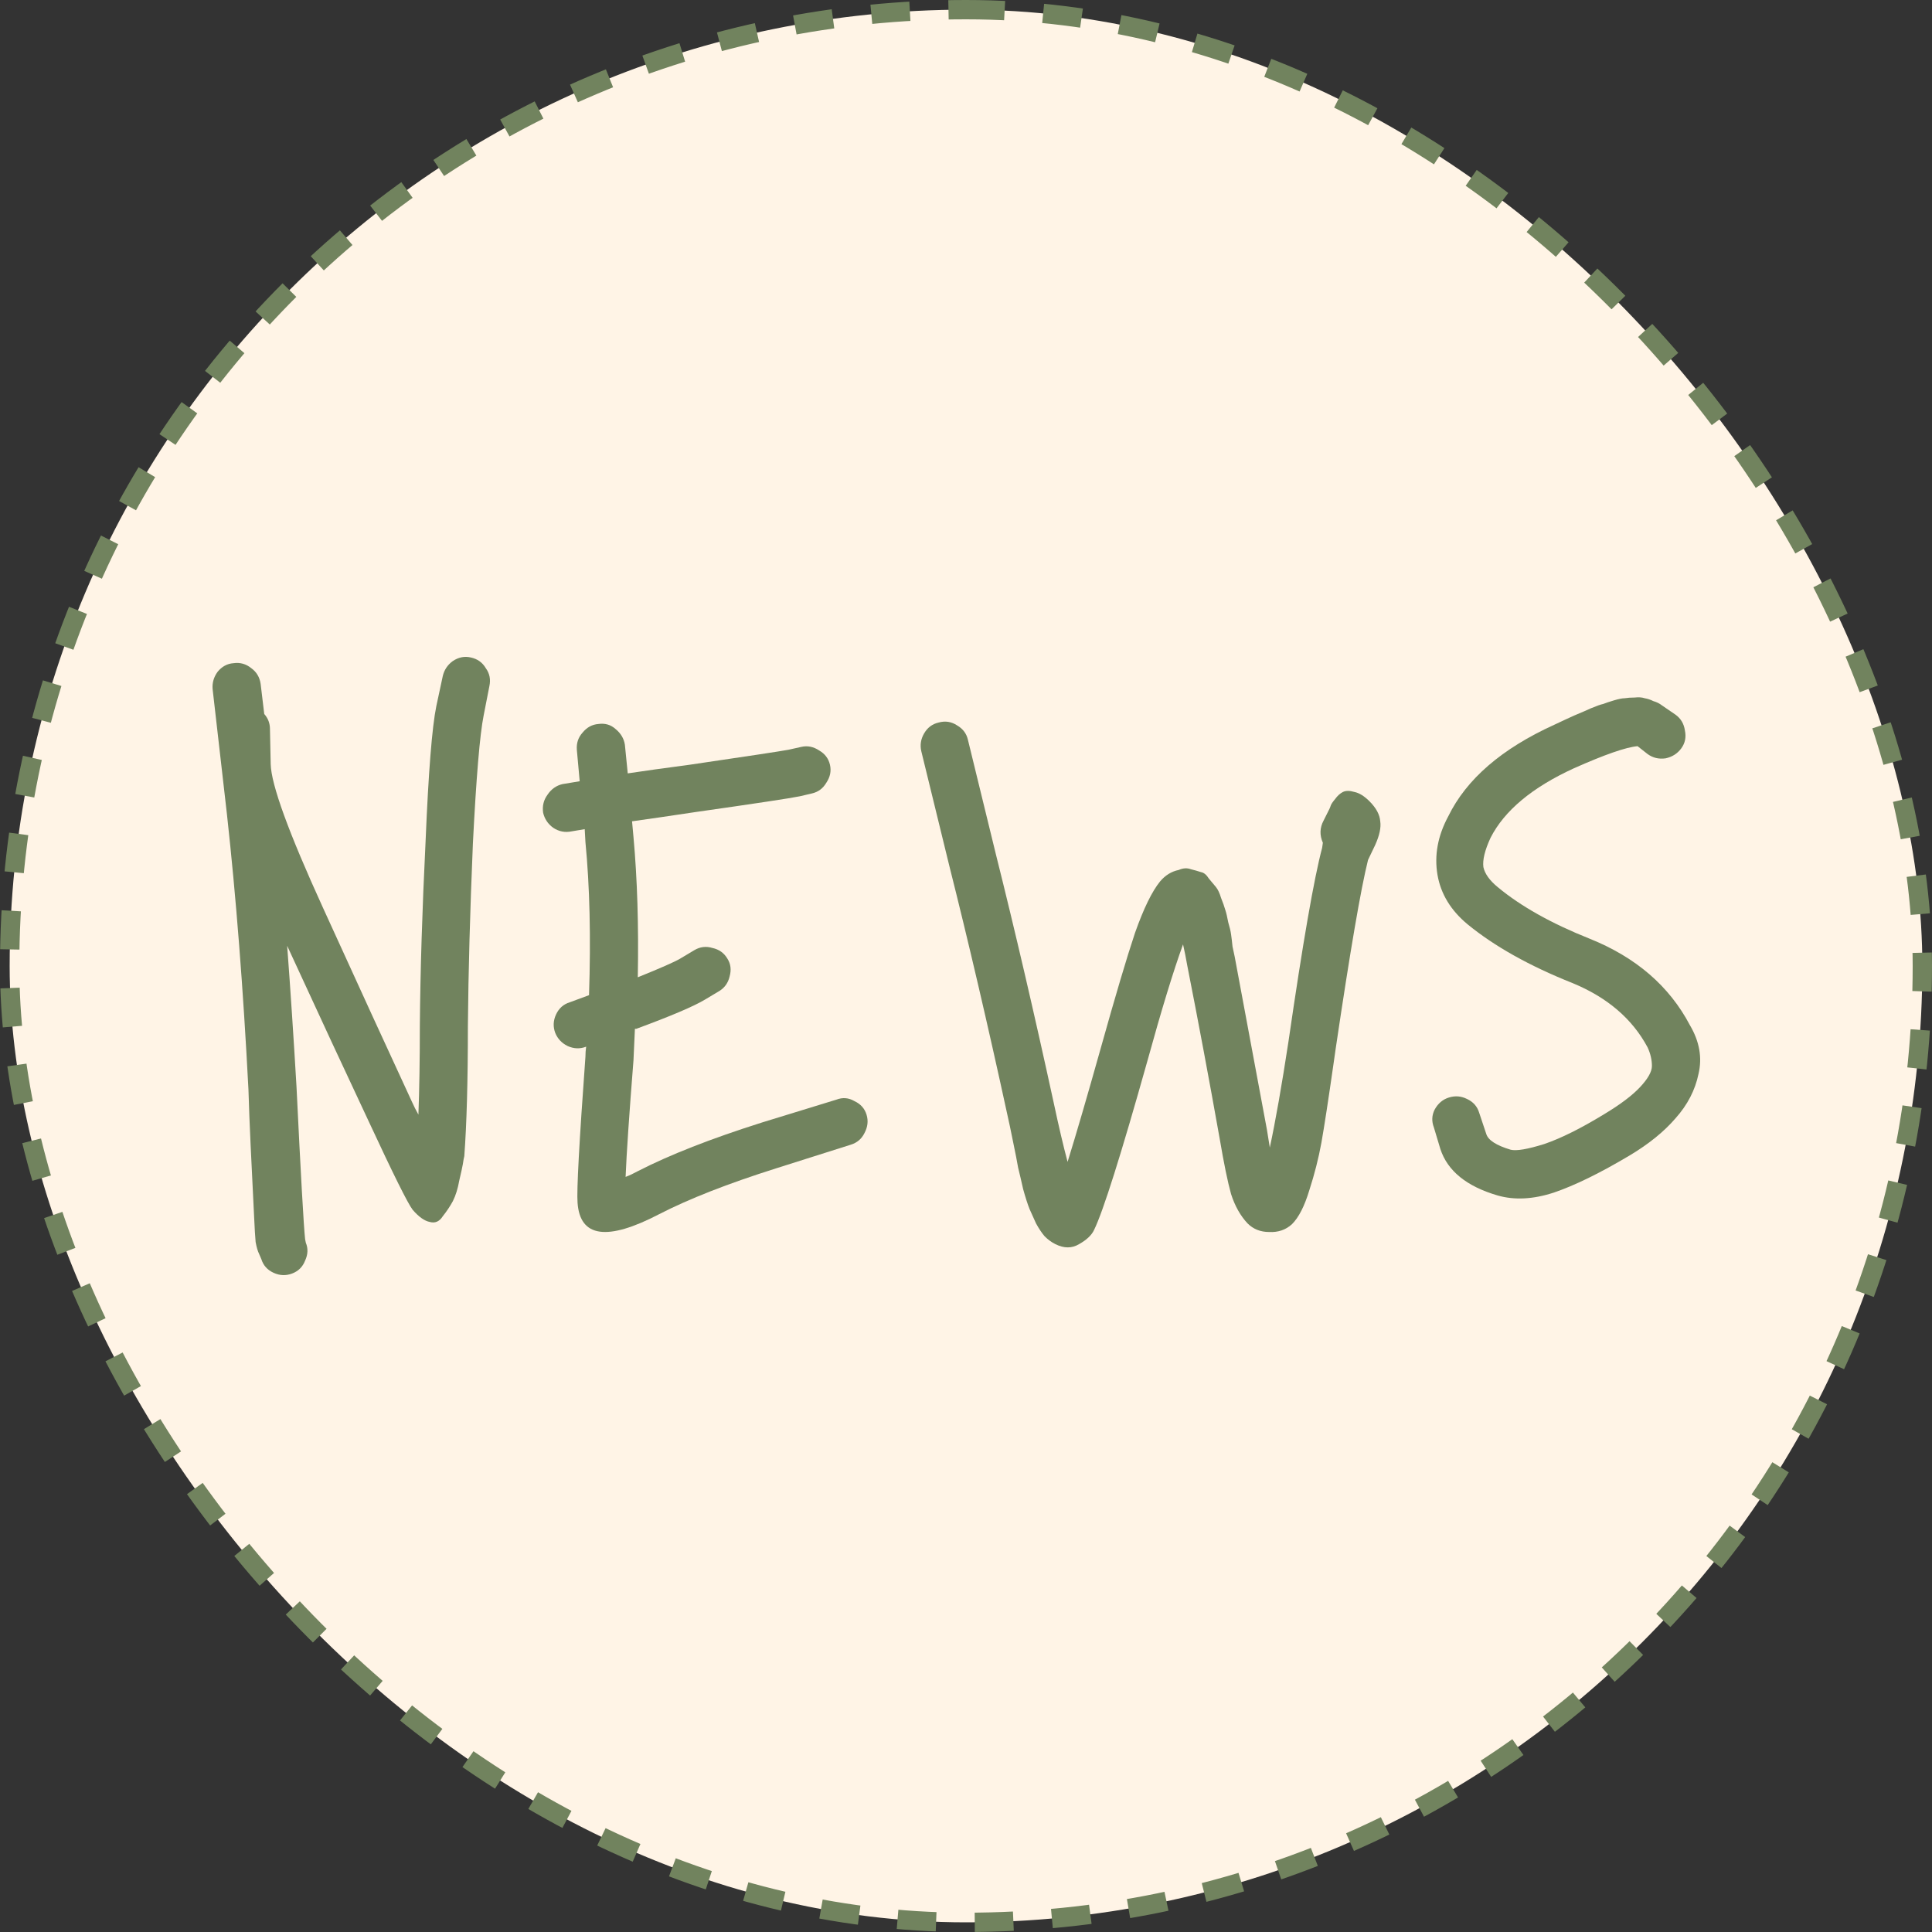
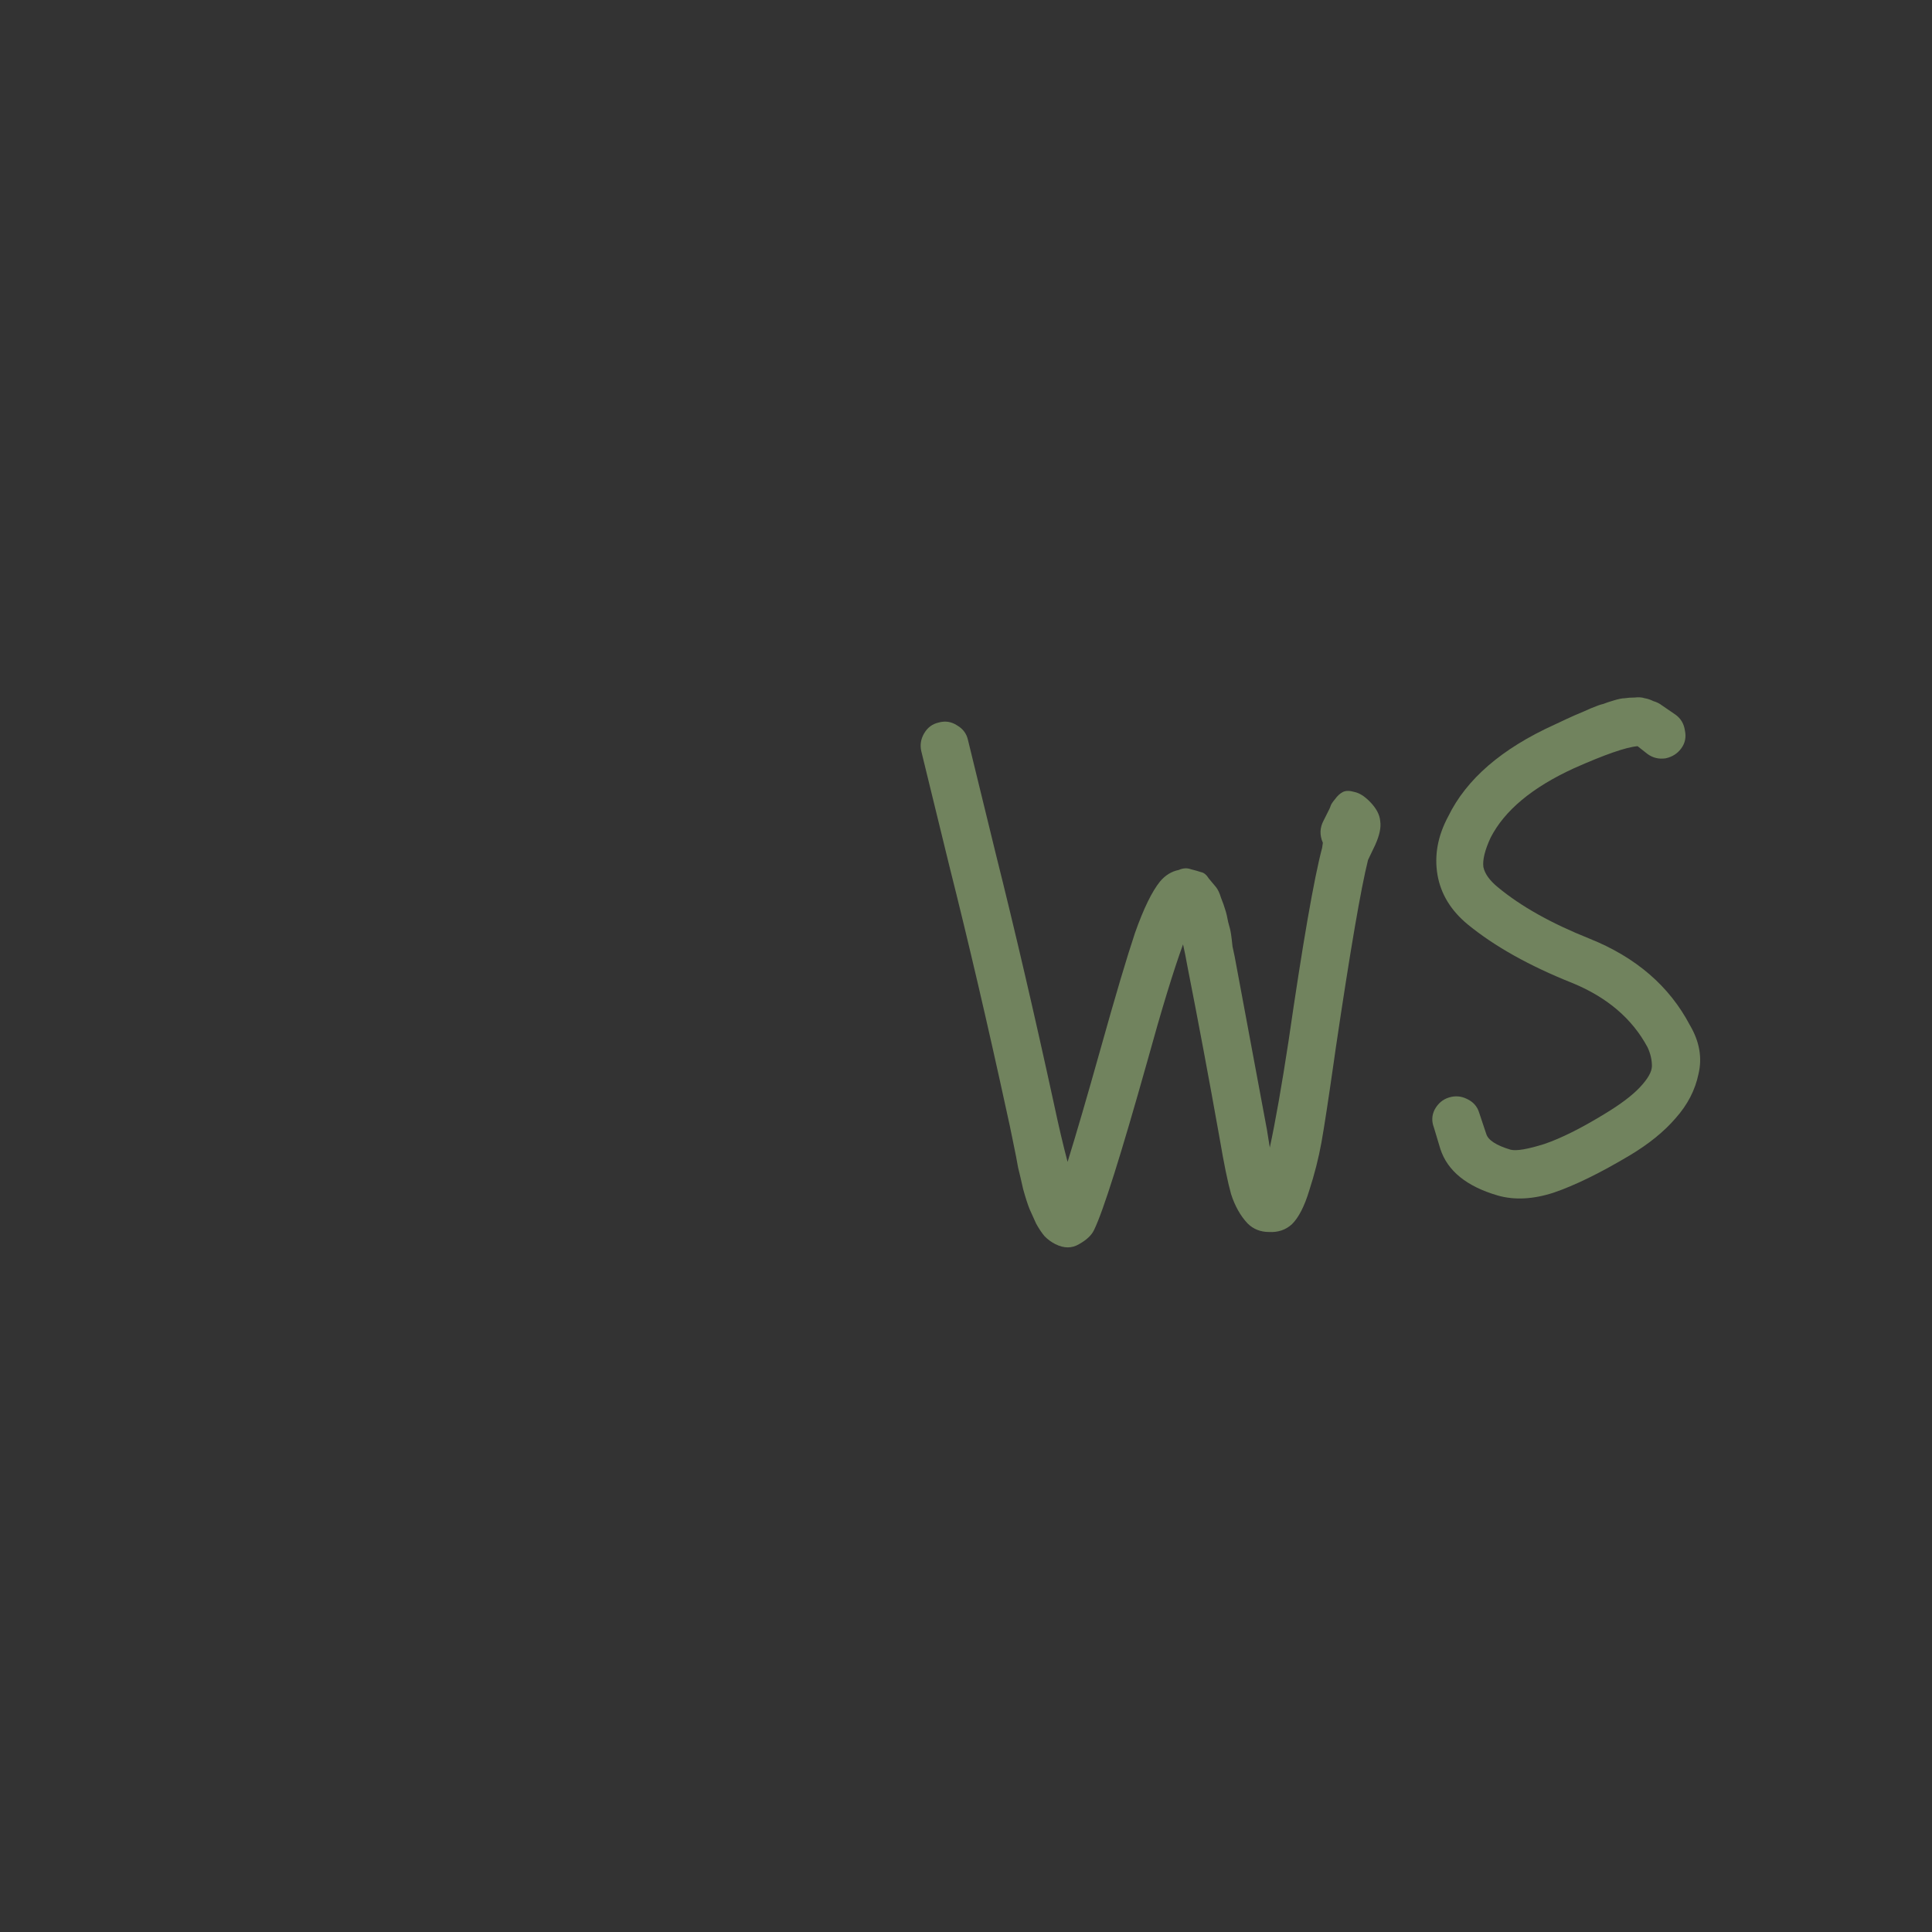
<svg xmlns="http://www.w3.org/2000/svg" width="100" height="100" viewBox="0 0 100 100" fill="none">
  <rect x="0" y="0" width="100" height="100" fill="#333333" stroke="none" />
-   <rect x="0.5" y="0.5" width="99" height="99" rx="49.5" fill="#FFF4E6" stroke="#71835E" stroke-dasharray="2 2" />
-   <path d="M11.264 34.771C11.487 34.499 11.759 34.351 12.081 34.327C12.427 34.277 12.736 34.364 13.008 34.586C13.281 34.783 13.441 35.055 13.491 35.401L13.677 36.956C13.874 37.178 13.973 37.437 13.973 37.734L14.011 39.548C14.035 40.61 14.938 43.091 16.72 46.992C18.576 51.066 20.11 54.411 21.322 57.028C21.421 57.25 21.533 57.472 21.657 57.694C21.706 56.386 21.731 54.855 21.731 53.102C21.755 50.263 21.854 47.078 22.028 43.548C22.176 39.968 22.362 37.635 22.584 36.549L22.918 34.993C22.993 34.672 23.166 34.413 23.438 34.215C23.735 34.018 24.044 33.956 24.366 34.03C24.712 34.104 24.972 34.289 25.145 34.586C25.343 34.857 25.405 35.166 25.331 35.512L25.034 37.03C24.836 38.017 24.651 40.227 24.477 43.659C24.329 47.165 24.242 50.312 24.218 53.102C24.218 55.942 24.156 58.188 24.032 59.842C24.007 59.941 23.982 60.077 23.958 60.25C23.933 60.398 23.871 60.682 23.772 61.102C23.698 61.521 23.587 61.879 23.438 62.175C23.29 62.447 23.116 62.706 22.918 62.953C22.745 63.225 22.523 63.324 22.25 63.249C21.978 63.2 21.681 62.99 21.36 62.62C21.112 62.299 20.357 60.781 19.095 58.065C17.957 55.645 16.547 52.609 14.864 48.955C15.037 51.275 15.198 53.707 15.347 56.25C15.569 60.818 15.718 63.447 15.792 64.138L15.829 64.323C15.953 64.62 15.941 64.928 15.792 65.249C15.668 65.57 15.446 65.792 15.124 65.916C14.802 66.039 14.481 66.027 14.159 65.879C13.837 65.731 13.627 65.496 13.528 65.175L13.417 64.916C13.342 64.768 13.281 64.558 13.231 64.286C13.206 64.015 13.182 63.607 13.157 63.064C13.132 62.546 13.107 62.04 13.083 61.546C13.058 61.028 13.021 60.262 12.971 59.25C12.922 58.213 12.885 57.262 12.86 56.398C12.588 51.164 12.217 46.412 11.746 42.141L11.004 35.66C10.979 35.339 11.066 35.042 11.264 34.771Z" fill="#71835E" />
-   <path d="M28.632 42.844C28.36 42.647 28.187 42.387 28.112 42.066C28.063 41.721 28.137 41.412 28.335 41.141C28.533 40.844 28.793 40.659 29.114 40.585L30.005 40.437L29.857 38.808C29.832 38.462 29.931 38.166 30.154 37.919C30.376 37.647 30.649 37.499 30.97 37.474C31.317 37.425 31.614 37.511 31.861 37.734C32.133 37.956 32.294 38.227 32.344 38.548L32.492 40.03C33.309 39.906 34.373 39.758 35.684 39.585C38.703 39.141 40.41 38.882 40.806 38.808L41.474 38.659C41.796 38.585 42.105 38.647 42.402 38.845C42.699 39.017 42.885 39.264 42.959 39.585C43.033 39.906 42.971 40.215 42.773 40.511C42.6 40.807 42.353 40.992 42.031 41.067L41.4 41.215C40.93 41.313 39.136 41.585 36.018 42.029C34.707 42.227 33.605 42.387 32.715 42.511L32.789 43.326C32.987 45.498 33.061 47.918 33.012 50.584C34.175 50.115 34.905 49.794 35.202 49.621L35.944 49.177C36.241 49.004 36.55 48.967 36.872 49.066C37.218 49.14 37.478 49.325 37.651 49.621C37.824 49.893 37.861 50.201 37.763 50.547C37.688 50.868 37.515 51.115 37.243 51.288L36.501 51.732C35.931 52.078 34.744 52.584 32.937 53.251H32.863C32.839 53.794 32.814 54.337 32.789 54.88C32.566 57.694 32.43 59.707 32.381 60.916C32.579 60.842 32.789 60.743 33.012 60.62C34.645 59.781 36.785 58.941 39.433 58.102L43.293 56.917C43.614 56.793 43.924 56.818 44.221 56.991C44.542 57.139 44.753 57.373 44.852 57.694C44.951 58.015 44.914 58.336 44.74 58.657C44.592 58.954 44.357 59.151 44.035 59.25L40.175 60.472C37.676 61.262 35.659 62.052 34.125 62.842C31.428 64.249 30.018 64.052 29.894 62.25C29.844 61.632 29.98 59.114 30.302 54.695C30.302 54.522 30.315 54.349 30.339 54.176C30.018 54.3 29.696 54.287 29.374 54.139C29.077 53.991 28.867 53.769 28.743 53.473C28.62 53.152 28.632 52.831 28.78 52.51C28.929 52.189 29.164 51.979 29.486 51.88L30.488 51.51C30.587 48.523 30.525 45.881 30.302 43.585L30.265 42.918L29.597 43.029C29.251 43.103 28.929 43.042 28.632 42.844Z" fill="#71835E" />
  <path d="M68.471 43.622C68.298 43.227 68.31 42.844 68.508 42.474L68.805 41.881C68.83 41.832 68.855 41.77 68.879 41.696C68.904 41.622 68.978 41.511 69.102 41.363C69.226 41.19 69.362 41.067 69.51 40.992C69.659 40.919 69.857 40.919 70.104 40.992C70.352 41.042 70.612 41.202 70.884 41.474C71.23 41.82 71.416 42.165 71.441 42.511C71.49 42.832 71.403 43.239 71.181 43.733C70.958 44.202 70.834 44.461 70.809 44.511C70.438 45.992 69.882 49.239 69.139 54.25C69.115 54.423 69.078 54.682 69.028 55.028C68.756 56.929 68.546 58.299 68.397 59.139C68.249 59.953 68.038 60.781 67.766 61.62C67.519 62.435 67.222 63.015 66.875 63.361C66.554 63.657 66.158 63.793 65.688 63.768C65.242 63.768 64.871 63.62 64.574 63.324C64.203 62.928 63.918 62.422 63.72 61.805C63.547 61.188 63.349 60.225 63.127 58.917C62.582 55.855 62.025 52.88 61.456 49.992C61.382 49.572 61.308 49.202 61.234 48.881C60.739 50.239 60.12 52.263 59.378 54.954C58.017 59.793 57.101 62.694 56.631 63.657C56.508 63.928 56.248 64.175 55.852 64.397C55.481 64.62 55.072 64.62 54.627 64.397C54.429 64.299 54.243 64.163 54.07 63.99C53.922 63.817 53.773 63.595 53.625 63.324C53.501 63.052 53.39 62.805 53.291 62.583C53.192 62.336 53.08 61.99 52.957 61.546C52.858 61.102 52.771 60.731 52.697 60.435C52.647 60.139 52.561 59.694 52.437 59.102C52.313 58.484 52.214 58.015 52.14 57.694C51.126 53.028 50.123 48.733 49.134 44.807L47.686 38.882C47.612 38.561 47.661 38.252 47.835 37.956C48.008 37.66 48.255 37.474 48.577 37.4C48.923 37.302 49.245 37.351 49.542 37.548C49.839 37.721 50.025 37.968 50.099 38.289L51.546 44.214C52.536 48.165 53.538 52.473 54.553 57.139C54.8 58.299 55.035 59.299 55.258 60.139C55.703 58.707 56.272 56.756 56.965 54.287C57.732 51.547 58.326 49.547 58.747 48.288C59.192 47.029 59.625 46.14 60.046 45.622C60.318 45.301 60.64 45.103 61.011 45.029C61.234 44.93 61.444 44.918 61.642 44.992C61.84 45.041 62.013 45.091 62.161 45.14C62.31 45.165 62.446 45.276 62.57 45.474C62.718 45.646 62.842 45.794 62.941 45.918C63.04 46.041 63.127 46.227 63.201 46.473C63.3 46.72 63.374 46.93 63.423 47.103C63.473 47.251 63.522 47.461 63.572 47.733C63.646 47.979 63.696 48.189 63.72 48.362C63.745 48.535 63.77 48.745 63.795 48.992C63.844 49.214 63.881 49.387 63.906 49.51C64.45 52.423 65.007 55.411 65.576 58.472C65.626 58.793 65.675 59.102 65.725 59.398C66.022 58.015 66.343 56.188 66.69 53.917C67.432 48.806 68.013 45.461 68.434 43.881C68.434 43.856 68.447 43.77 68.471 43.622Z" fill="#71835E" />
  <path d="M87.21 37.808C87.284 38.153 87.222 38.462 87.024 38.733C86.826 39.005 86.554 39.178 86.208 39.252C85.861 39.301 85.552 39.227 85.28 39.03L84.76 38.622C84.166 38.672 83.065 39.054 81.457 39.77C79.304 40.758 77.869 41.955 77.151 43.363C76.855 44.005 76.731 44.511 76.78 44.881C76.855 45.227 77.102 45.572 77.523 45.918C78.71 46.906 80.294 47.794 82.273 48.584C84.674 49.547 86.406 51.041 87.47 53.065C87.965 53.905 88.113 54.744 87.915 55.584C87.742 56.423 87.346 57.188 86.727 57.88C86.134 58.571 85.342 59.213 84.352 59.805C82.818 60.719 81.506 61.361 80.418 61.731C79.354 62.077 78.389 62.126 77.523 61.879C75.914 61.41 74.924 60.608 74.553 59.472L74.219 58.361C74.096 58.04 74.108 57.731 74.256 57.435C74.43 57.114 74.677 56.904 74.999 56.806C75.32 56.707 75.63 56.732 75.927 56.88C76.248 57.028 76.459 57.262 76.558 57.583L76.929 58.694C77.028 59.015 77.448 59.287 78.191 59.509C78.488 59.583 79.069 59.484 79.935 59.213C80.801 58.917 81.841 58.398 83.053 57.657C83.87 57.164 84.476 56.707 84.872 56.287C85.292 55.843 85.503 55.472 85.503 55.176C85.503 54.855 85.428 54.534 85.28 54.213C84.488 52.732 83.189 51.621 81.383 50.88C79.156 49.992 77.349 48.979 75.964 47.844C75.098 47.128 74.578 46.276 74.405 45.288C74.232 44.276 74.417 43.264 74.962 42.252C75.902 40.326 77.733 38.746 80.455 37.511C80.554 37.462 80.764 37.363 81.086 37.215C81.407 37.067 81.63 36.968 81.754 36.919C81.878 36.87 82.076 36.783 82.348 36.66C82.645 36.536 82.855 36.462 82.979 36.438C83.102 36.388 83.288 36.326 83.535 36.252C83.783 36.178 83.969 36.141 84.092 36.141C84.241 36.117 84.414 36.104 84.612 36.104C84.81 36.08 84.983 36.092 85.132 36.141C85.28 36.166 85.428 36.215 85.577 36.289C85.75 36.339 85.898 36.413 86.022 36.511L86.727 36.993C87 37.191 87.16 37.462 87.21 37.808Z" fill="#71835E" />
</svg>